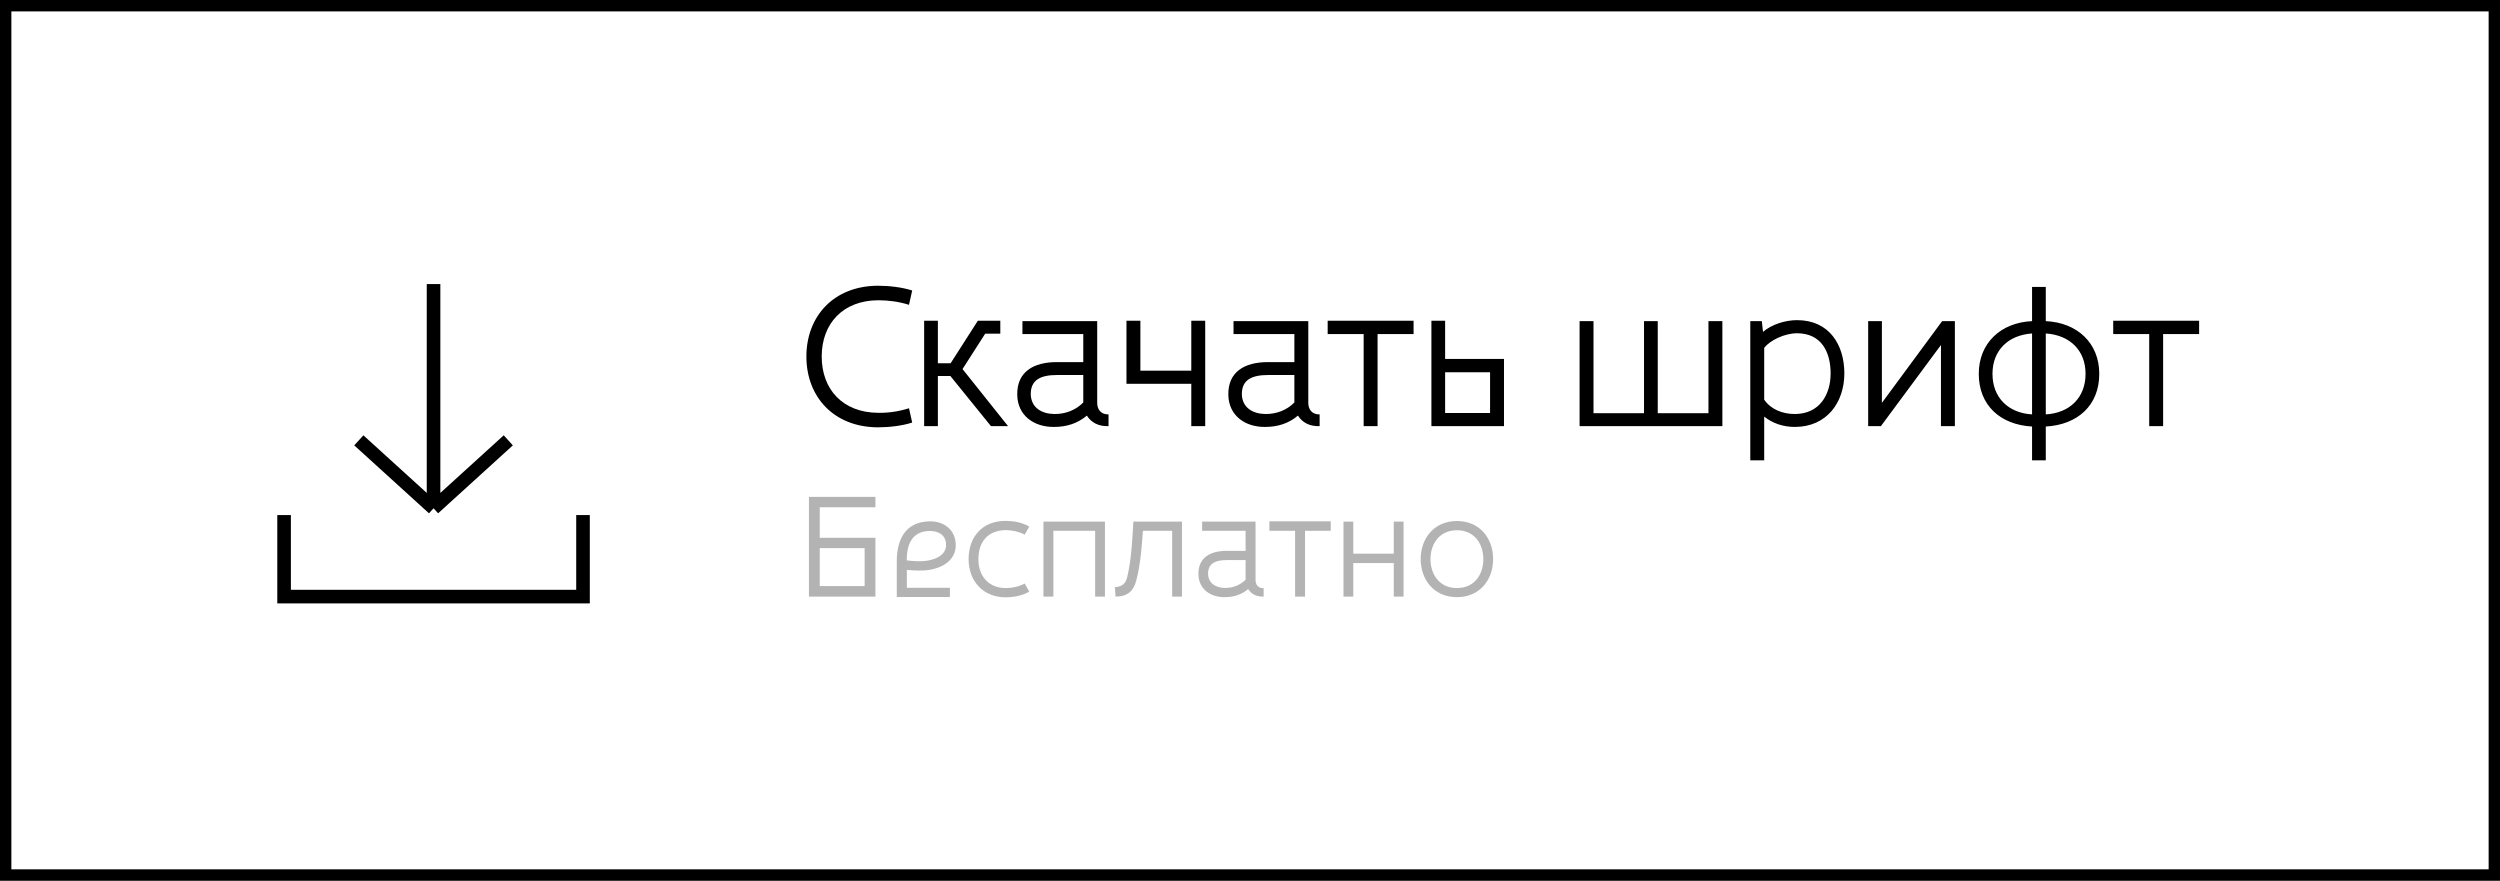
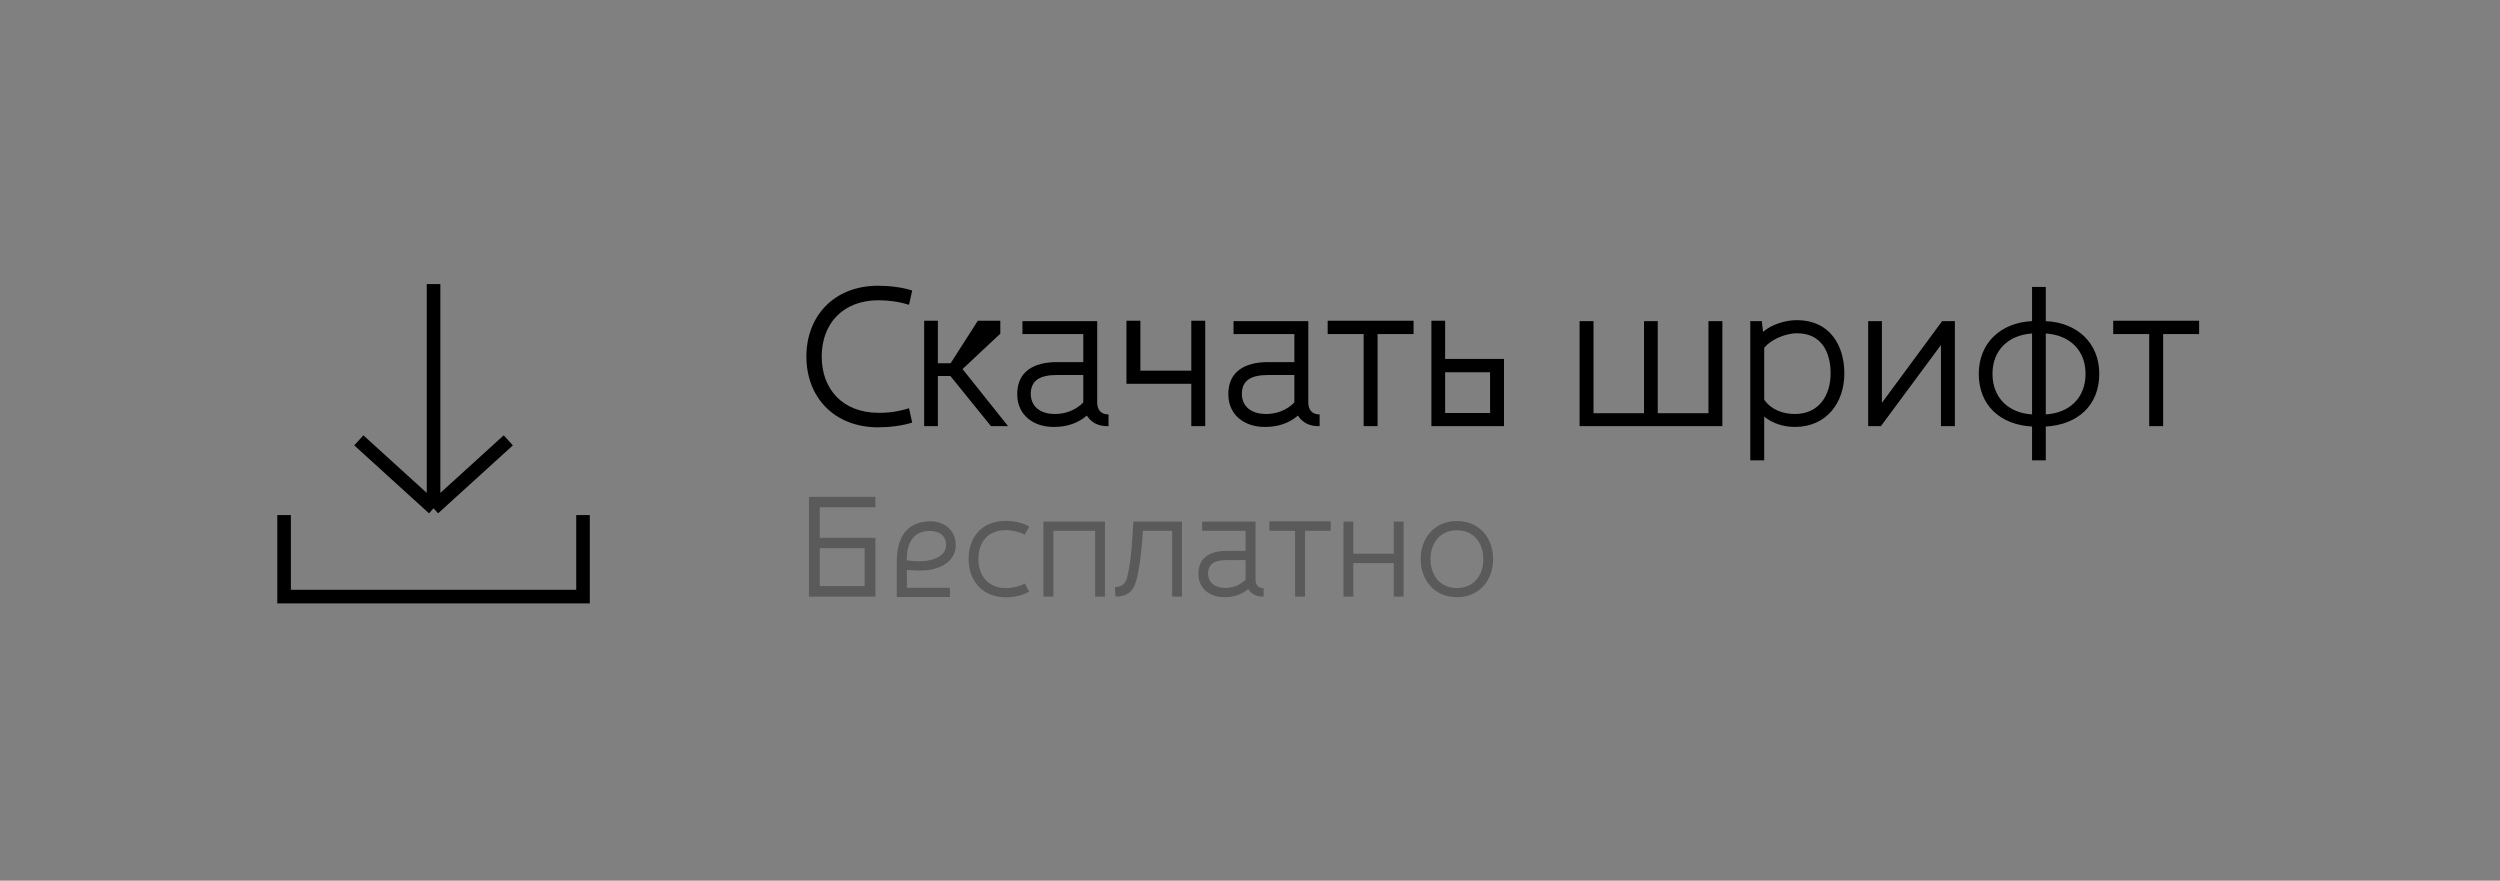
<svg xmlns="http://www.w3.org/2000/svg" width="176" height="62" viewBox="0 0 176 62" fill="none">
  <rect x="0" y="0" width="176" height="62" fill="#808080" stroke="none" />
-   <rect x="0.4" y="0.4" width="175.2" height="61.2" fill="white" stroke="black" stroke-width="0.8" />
-   <path d="M63.994 28.74L64.218 29.748C63.532 29.972 62.622 30.084 61.796 30.084C58.702 30.07 56.77 27.942 56.77 25.1C56.77 22.258 58.702 20.13 61.796 20.116C62.622 20.116 63.532 20.228 64.218 20.452L63.994 21.46C63.294 21.236 62.552 21.138 61.824 21.138C59.332 21.152 57.848 22.79 57.848 25.1C57.848 27.41 59.332 29.048 61.824 29.062C62.552 29.076 63.294 28.964 63.994 28.74ZM65.06 30V22.58H66.026V25.576H66.922L68.84 22.58H70.422V23.49H69.358L67.762 25.982L70.968 30H69.764L66.908 26.472H66.026V30H65.06ZM76.263 28.334V26.402H74.401C73.337 26.402 72.525 26.696 72.567 27.816C72.623 28.712 73.337 29.132 74.219 29.146C75.003 29.16 75.745 28.866 76.263 28.334ZM71.979 23.518V22.608H77.243V28.362C77.243 28.81 77.495 29.188 78.041 29.174V30C77.341 30.028 76.823 29.748 76.515 29.258C75.885 29.79 75.129 30.056 74.205 30.056C72.763 30.07 71.643 29.23 71.615 27.816C71.573 26.164 72.777 25.492 74.401 25.492H76.263V23.518H71.979ZM80.283 26.094H83.867V22.58H84.847V30H83.867V27.018H79.303V22.58H80.283V26.094ZM91.124 28.334V26.402H89.262C88.198 26.402 87.386 26.696 87.428 27.816C87.484 28.712 88.198 29.132 89.08 29.146C89.864 29.16 90.606 28.866 91.124 28.334ZM86.84 23.518V22.608H92.104V28.362C92.104 28.81 92.356 29.188 92.902 29.174V30C92.202 30.028 91.684 29.748 91.376 29.258C90.746 29.79 89.99 30.056 89.066 30.056C87.624 30.07 86.504 29.23 86.476 27.816C86.434 26.164 87.638 25.492 89.262 25.492H91.124V23.518H86.84ZM93.468 23.518V22.58H99.516V23.518H96.981V30H96.001V23.518H93.468ZM101.737 26.206V29.076H104.901V26.206H101.737ZM101.737 25.268H105.881V30H100.771V22.58H101.737V25.268ZM111.203 30V22.608H112.183V29.09H115.739V22.608H116.705V29.09H120.275V22.608H121.255V30H111.203ZM124.2 24.484V28.138C124.676 28.824 125.488 29.146 126.356 29.146C128.078 29.146 128.876 27.802 128.876 26.29C128.876 24.792 128.232 23.462 126.51 23.462C125.642 23.462 124.62 23.952 124.2 24.484ZM123.22 32.408V22.608H124.032L124.116 23.364C124.718 22.846 125.67 22.538 126.51 22.538C128.792 22.538 129.842 24.288 129.842 26.29C129.842 28.306 128.624 30.056 126.356 30.056C125.544 30.056 124.788 29.804 124.2 29.328V32.408H123.22ZM131.519 30V22.608H132.485V28.362L136.727 22.608H137.623V30H136.643V24.288L132.415 30H131.519ZM143.057 29.174V23.476C141.391 23.588 140.271 24.652 140.271 26.318C140.271 27.998 141.391 29.076 143.057 29.174ZM144.023 23.476V29.174C145.703 29.076 146.823 27.998 146.823 26.318C146.823 24.652 145.703 23.588 144.023 23.476ZM143.057 32.408V30.028C140.817 29.902 139.305 28.53 139.305 26.318C139.305 24.148 140.859 22.706 143.057 22.608V20.2H144.023V22.608C146.235 22.706 147.789 24.148 147.789 26.318C147.789 28.53 146.277 29.902 144.023 30.028V32.408H143.057ZM148.77 23.518V22.58H154.818V23.518H152.284V30H151.304V23.518H148.77Z" fill="black" />
+   <path d="M63.994 28.74L64.218 29.748C63.532 29.972 62.622 30.084 61.796 30.084C58.702 30.07 56.77 27.942 56.77 25.1C56.77 22.258 58.702 20.13 61.796 20.116C62.622 20.116 63.532 20.228 64.218 20.452L63.994 21.46C63.294 21.236 62.552 21.138 61.824 21.138C59.332 21.152 57.848 22.79 57.848 25.1C57.848 27.41 59.332 29.048 61.824 29.062C62.552 29.076 63.294 28.964 63.994 28.74ZM65.06 30V22.58H66.026V25.576H66.922L68.84 22.58H70.422V23.49L67.762 25.982L70.968 30H69.764L66.908 26.472H66.026V30H65.06ZM76.263 28.334V26.402H74.401C73.337 26.402 72.525 26.696 72.567 27.816C72.623 28.712 73.337 29.132 74.219 29.146C75.003 29.16 75.745 28.866 76.263 28.334ZM71.979 23.518V22.608H77.243V28.362C77.243 28.81 77.495 29.188 78.041 29.174V30C77.341 30.028 76.823 29.748 76.515 29.258C75.885 29.79 75.129 30.056 74.205 30.056C72.763 30.07 71.643 29.23 71.615 27.816C71.573 26.164 72.777 25.492 74.401 25.492H76.263V23.518H71.979ZM80.283 26.094H83.867V22.58H84.847V30H83.867V27.018H79.303V22.58H80.283V26.094ZM91.124 28.334V26.402H89.262C88.198 26.402 87.386 26.696 87.428 27.816C87.484 28.712 88.198 29.132 89.08 29.146C89.864 29.16 90.606 28.866 91.124 28.334ZM86.84 23.518V22.608H92.104V28.362C92.104 28.81 92.356 29.188 92.902 29.174V30C92.202 30.028 91.684 29.748 91.376 29.258C90.746 29.79 89.99 30.056 89.066 30.056C87.624 30.07 86.504 29.23 86.476 27.816C86.434 26.164 87.638 25.492 89.262 25.492H91.124V23.518H86.84ZM93.468 23.518V22.58H99.516V23.518H96.981V30H96.001V23.518H93.468ZM101.737 26.206V29.076H104.901V26.206H101.737ZM101.737 25.268H105.881V30H100.771V22.58H101.737V25.268ZM111.203 30V22.608H112.183V29.09H115.739V22.608H116.705V29.09H120.275V22.608H121.255V30H111.203ZM124.2 24.484V28.138C124.676 28.824 125.488 29.146 126.356 29.146C128.078 29.146 128.876 27.802 128.876 26.29C128.876 24.792 128.232 23.462 126.51 23.462C125.642 23.462 124.62 23.952 124.2 24.484ZM123.22 32.408V22.608H124.032L124.116 23.364C124.718 22.846 125.67 22.538 126.51 22.538C128.792 22.538 129.842 24.288 129.842 26.29C129.842 28.306 128.624 30.056 126.356 30.056C125.544 30.056 124.788 29.804 124.2 29.328V32.408H123.22ZM131.519 30V22.608H132.485V28.362L136.727 22.608H137.623V30H136.643V24.288L132.415 30H131.519ZM143.057 29.174V23.476C141.391 23.588 140.271 24.652 140.271 26.318C140.271 27.998 141.391 29.076 143.057 29.174ZM144.023 23.476V29.174C145.703 29.076 146.823 27.998 146.823 26.318C146.823 24.652 145.703 23.588 144.023 23.476ZM143.057 32.408V30.028C140.817 29.902 139.305 28.53 139.305 26.318C139.305 24.148 140.859 22.706 143.057 22.608V20.2H144.023V22.608C146.235 22.706 147.789 24.148 147.789 26.318C147.789 28.53 146.277 29.902 144.023 30.028V32.408H143.057ZM148.77 23.518V22.58H154.818V23.518H152.284V30H151.304V23.518H148.77Z" fill="black" />
  <path opacity="0.3" d="M57.71 38.59V41.26H60.87V38.59H57.71ZM61.63 35.71H57.71V37.86H61.63V42H56.95V34.98H61.63V35.71ZM66.603 38.3C66.563 37.62 66.013 37.36 65.393 37.38C64.203 37.43 63.833 38.32 63.833 39.45C64.313 39.51 64.873 39.55 65.343 39.46C66.343 39.27 66.633 38.77 66.603 38.3ZM66.873 42.03H63.133V39.55C63.133 38.05 63.673 36.74 65.453 36.7C66.423 36.69 67.233 37.26 67.283 38.29C67.323 39.04 66.873 39.85 65.483 40.11C64.963 40.2 64.373 40.17 63.843 40.12V41.38H66.873V42.03ZM72.139 41.08L72.46 41.65C71.98 41.93 71.4 42.04 70.84 42.05C69.219 42.07 68.189 40.92 68.189 39.36C68.189 37.8 69.15 36.65 70.84 36.67C71.4 36.68 71.98 36.79 72.46 37.07L72.139 37.64C71.79 37.44 71.269 37.33 70.859 37.32C69.54 37.31 68.879 38.16 68.879 39.36C68.879 40.56 69.6 41.42 70.859 41.4C71.269 41.4 71.79 41.28 72.139 41.08ZM73.458 42V36.72H77.788V42H77.098V37.37H74.158V42H73.458ZM78.53 42L78.49 41.34C79.02 41.29 79.25 41.08 79.36 40.61C79.66 39.33 79.71 38.02 79.79 36.72H83.21V42H82.52V37.37H80.46C80.39 38.45 80.28 39.78 80 40.84C79.82 41.56 79.43 42 78.53 42ZM87.69 40.81V39.43H86.36C85.6 39.43 85.02 39.64 85.05 40.44C85.09 41.08 85.6 41.38 86.23 41.39C86.79 41.4 87.32 41.19 87.69 40.81ZM84.63 37.37V36.72H88.39V40.83C88.39 41.15 88.57 41.42 88.96 41.41V42C88.46 42.02 88.09 41.82 87.87 41.47C87.42 41.85 86.88 42.04 86.22 42.04C85.19 42.05 84.39 41.45 84.37 40.44C84.34 39.26 85.2 38.78 86.36 38.78H87.69V37.37H84.63ZM89.364 37.37V36.7H93.684V37.37H91.874V42H91.174V37.37H89.364ZM94.581 42V36.72H95.271V38.98H98.121V36.72H98.811V42H98.121V39.64H95.271V42H94.581ZM102.566 41.4C103.806 41.4 104.426 40.44 104.426 39.36C104.426 38.29 103.806 37.33 102.566 37.33C101.336 37.33 100.706 38.29 100.706 39.36C100.706 40.44 101.336 41.4 102.566 41.4ZM102.566 42.04C100.946 42.04 100.016 40.8 100.016 39.36C100.016 37.92 100.946 36.68 102.566 36.68C104.196 36.68 105.116 37.92 105.116 39.36C105.116 40.8 104.196 42.04 102.566 42.04Z" fill="black" />
  <path d="M30.522 20V35.783M30.522 35.783L35.783 31M30.522 35.783L25.261 31M20 36.261V42H41.044V36.261" stroke="black" stroke-width="0.957" />
</svg>